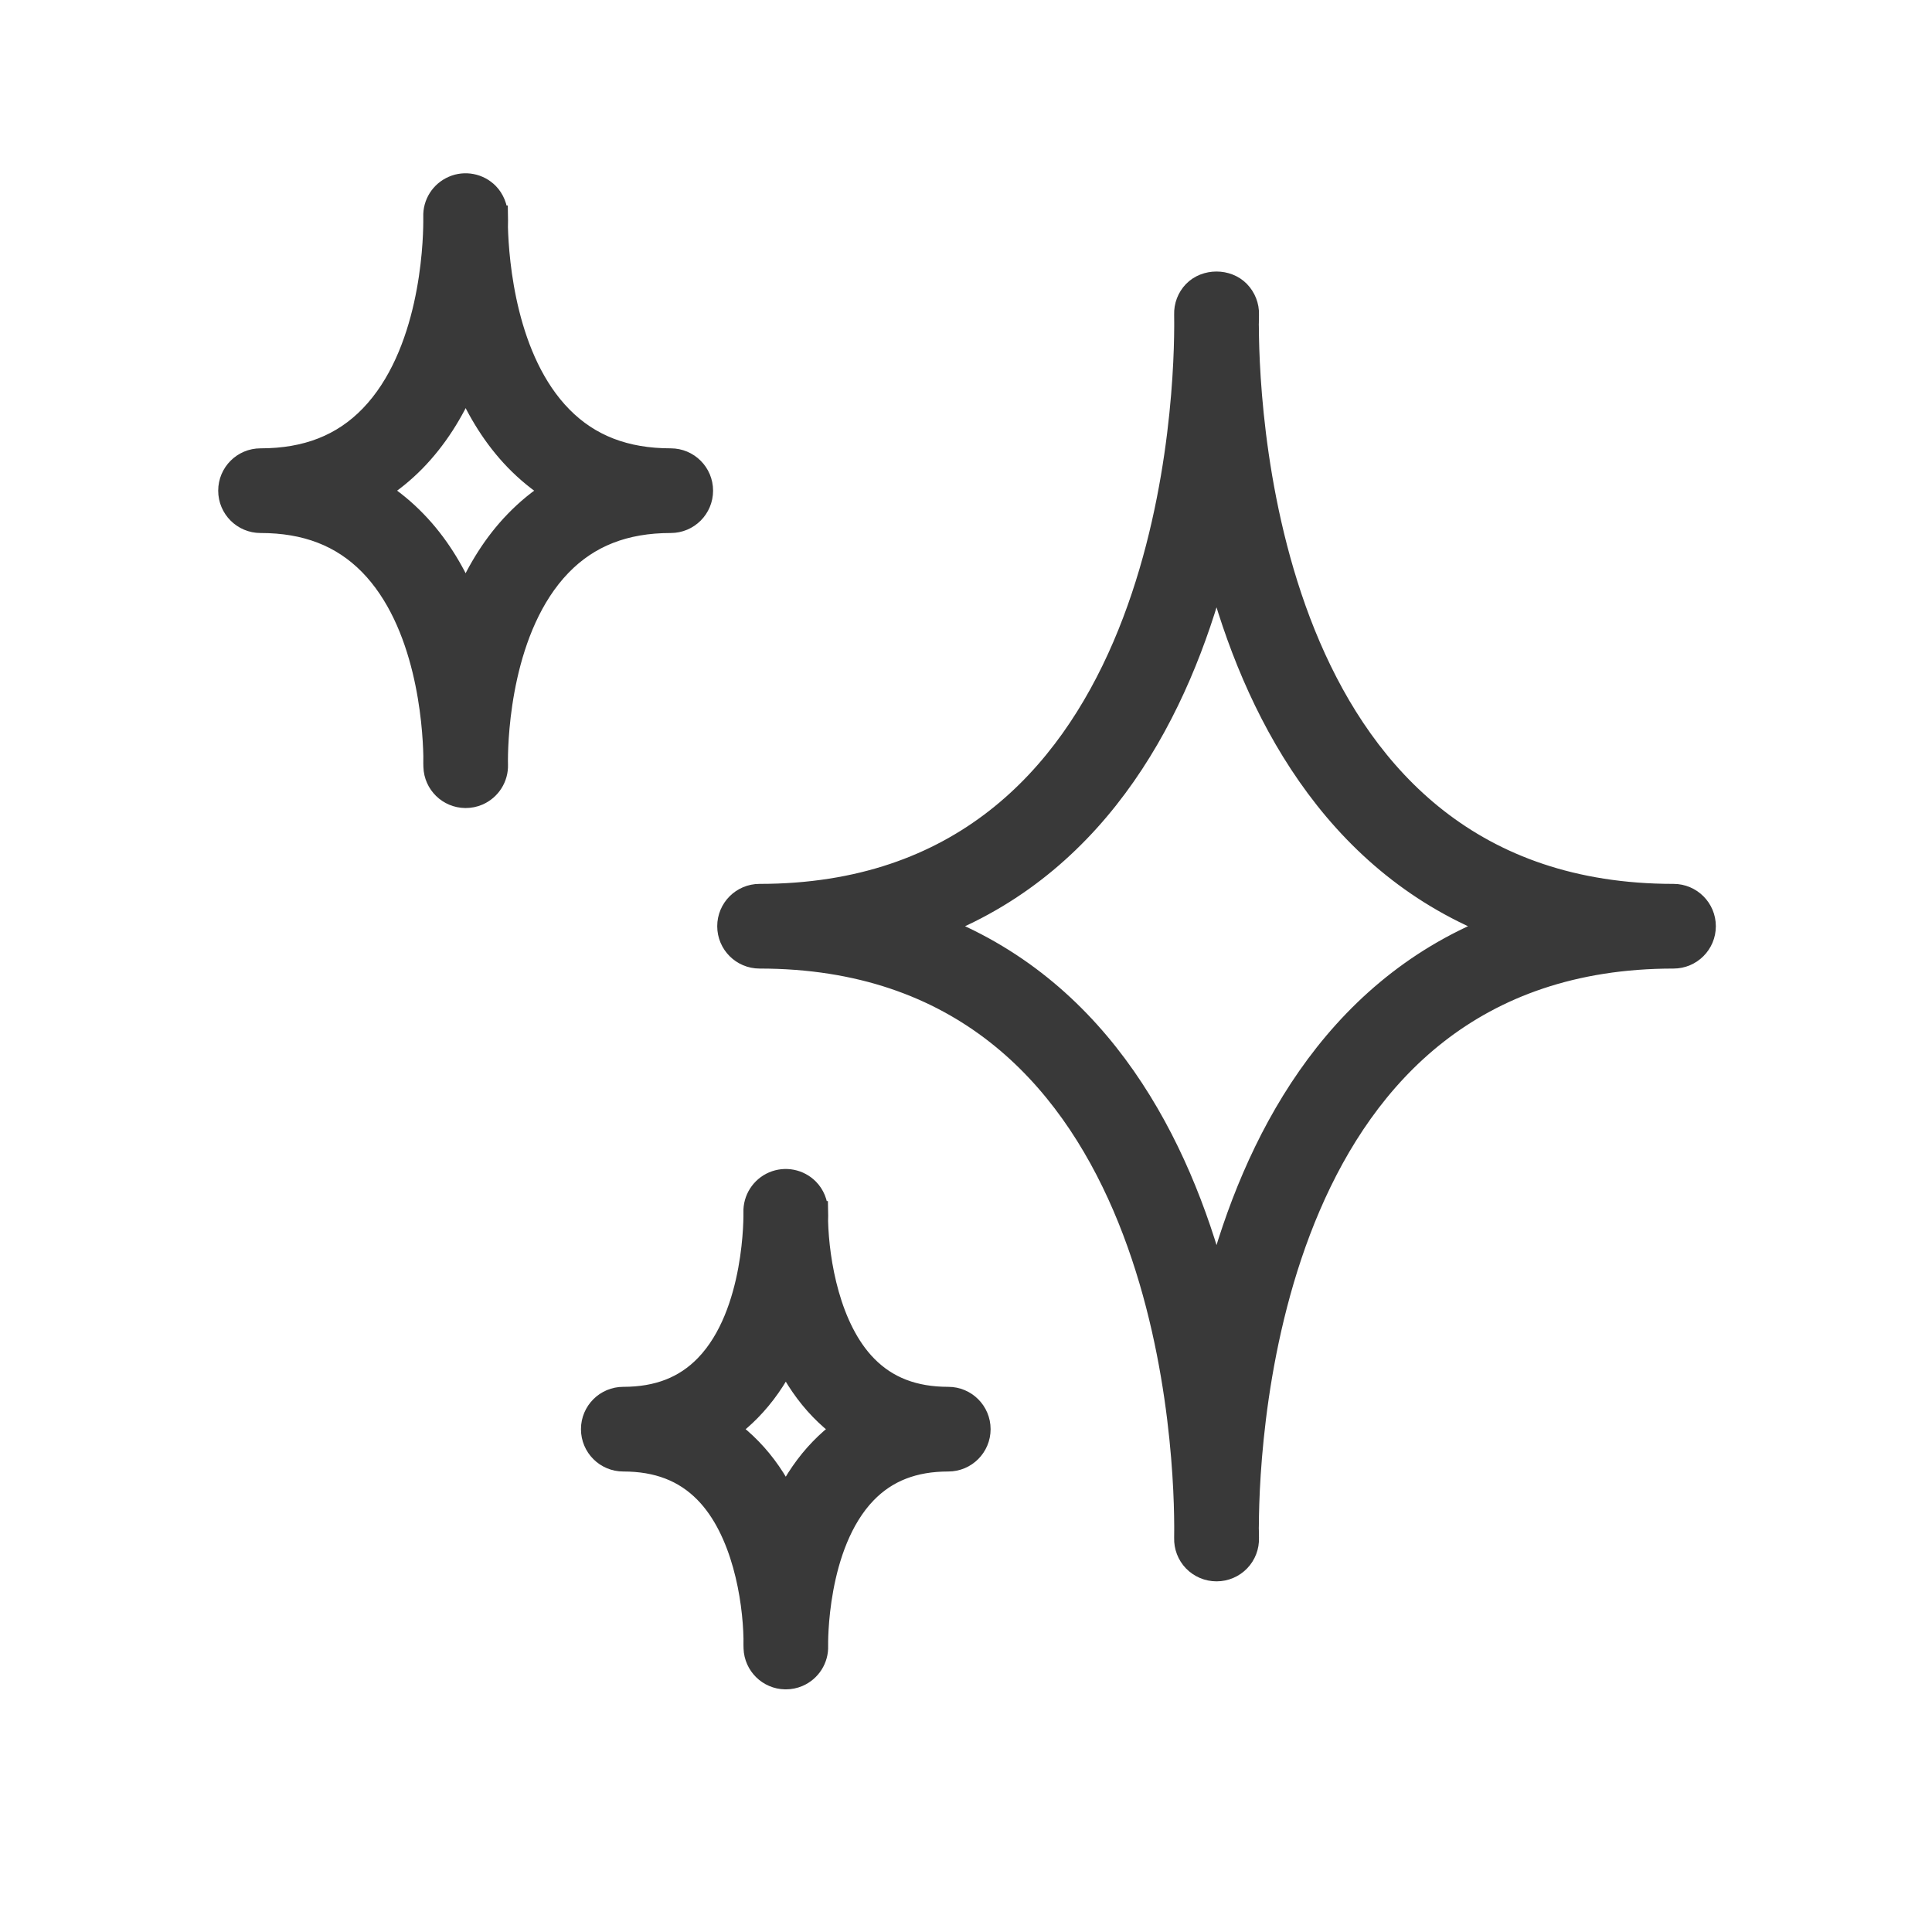
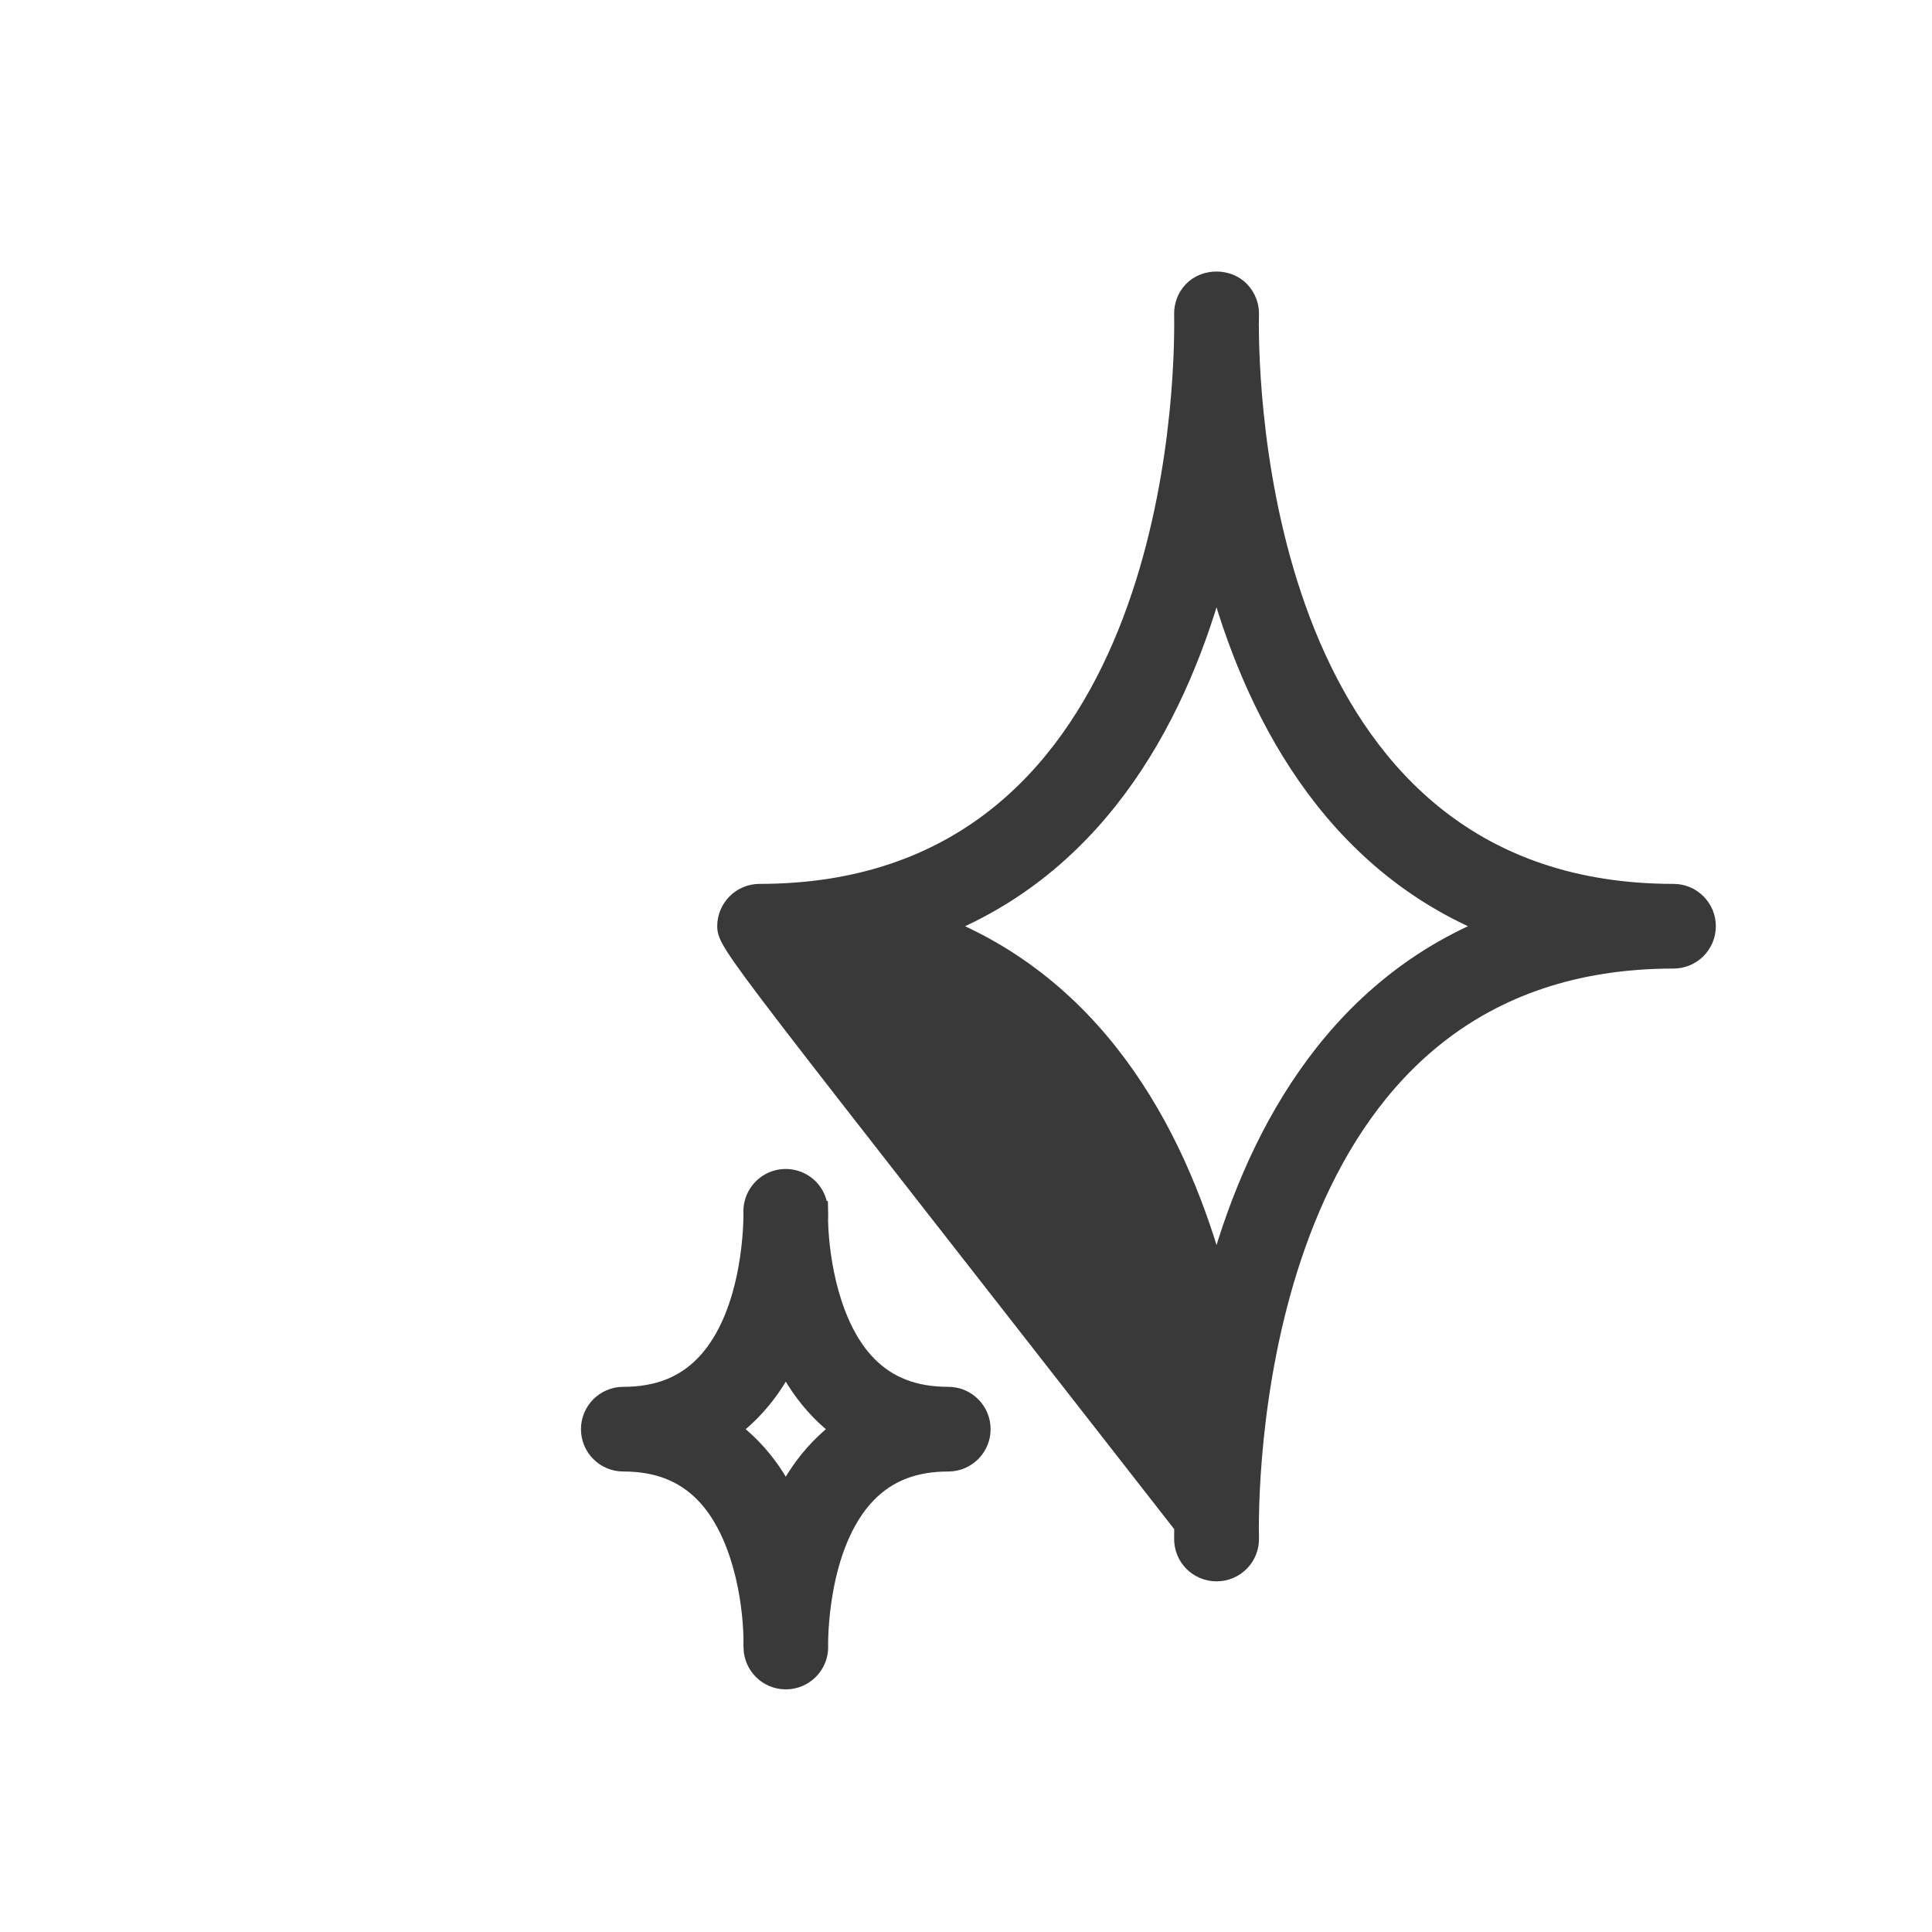
<svg xmlns="http://www.w3.org/2000/svg" width="34px" height="34px" viewBox="0 0 34 34" version="1.1">
  <title>Artboard</title>
  <desc>Created with Sketch.</desc>
  <g id="Artboard" stroke="none" stroke-width="1" fill="none" fill-rule="evenodd">
    <g id="reflective" transform="translate(4, 3)" fill="#393939" fill-rule="nonzero" stroke="#393939" stroke-width="0.35">
-       <path d="M17.411,24.654 L17.407,24.654 C17.253,24.654 17.105,24.591 16.997,24.48 C16.89,24.369 16.833,24.219 16.838,24.065 L16.839,23.928 C16.839,23.912 16.839,23.865 16.839,23.85 C16.833,22.183 16.442,13.87 9.367,13.87 C9.052,13.87 8.797,13.615 8.797,13.3 C8.797,12.985 9.052,12.73 9.367,12.73 C16.442,12.73 16.833,4.416 16.839,2.75 C16.839,2.735 16.839,2.688 16.839,2.672 L16.838,2.535 C16.833,2.381 16.89,2.231 16.997,2.12 C17.212,1.898 17.604,1.898 17.819,2.12 C17.926,2.231 17.986,2.381 17.981,2.535 L17.979,2.672 C17.979,2.676 17.979,2.679 17.979,2.682 C17.979,2.692 17.979,2.702 17.978,2.711 C17.979,2.724 17.979,2.737 17.979,2.75 C17.986,4.416 18.376,12.73 25.451,12.73 C25.766,12.73 26.021,12.985 26.021,13.3 C26.021,13.615 25.766,13.87 25.451,13.87 C18.376,13.87 17.986,22.183 17.979,23.85 C17.979,23.85 17.979,23.85 17.979,23.85 C17.979,23.851 17.979,23.851 17.979,23.852 L17.979,23.852 C17.979,23.864 17.979,23.876 17.978,23.889 C17.979,23.901 17.979,23.914 17.979,23.928 L17.981,24.065 C17.986,24.219 17.929,24.369 17.821,24.48 C17.714,24.591 17.566,24.654 17.411,24.654 Z M12.544,13.3 C15.407,14.447 16.766,17.128 17.409,19.541 C18.052,17.128 19.411,14.447 22.274,13.3 C19.411,12.153 18.052,9.472 17.409,7.058 C16.766,9.472 15.407,12.153 12.544,13.3 Z" id="Shape" />
-       <path d="M4.195,11.045 C4.193,11.045 4.19,11.045 4.188,11.045 C3.883,11.041 3.636,10.799 3.626,10.494 C3.625,10.478 3.623,10.41 3.625,10.302 C3.613,9.735 3.494,7.959 2.492,6.941 C2.004,6.446 1.38,6.205 0.585,6.205 C0.27,6.205 0.015,5.95 0.015,5.635 C0.015,5.32 0.27,5.065 0.585,5.065 C1.39,5.065 2.019,4.818 2.509,4.311 C3.551,3.233 3.622,1.34 3.624,0.905 C3.624,0.892 3.624,0.88 3.624,0.869 C3.624,0.835 3.624,0.816 3.624,0.814 C3.615,0.579 3.752,0.364 3.968,0.271 C4.182,0.178 4.434,0.227 4.599,0.394 C4.701,0.498 4.76,0.645 4.763,0.791 L4.765,0.791 C4.766,0.84 4.766,0.91 4.764,0.999 C4.78,1.597 4.912,3.329 5.896,4.328 C6.385,4.824 7.009,5.065 7.804,5.065 C8.119,5.065 8.374,5.32 8.374,5.635 C8.374,5.95 8.119,6.205 7.804,6.205 C6.999,6.205 6.37,6.452 5.879,6.959 C4.835,8.038 4.766,9.935 4.764,10.367 C4.764,10.378 4.764,10.388 4.764,10.398 C4.764,10.434 4.765,10.454 4.765,10.456 C4.773,10.69 4.636,10.906 4.42,10.999 C4.348,11.03 4.272,11.045 4.195,11.045 Z M2.681,5.635 C2.914,5.784 3.13,5.961 3.329,6.167 C3.709,6.559 3.989,7.021 4.194,7.495 C4.4,7.021 4.68,6.559 5.06,6.167 C5.259,5.961 5.475,5.784 5.708,5.635 C5.475,5.486 5.259,5.309 5.06,5.104 C4.68,4.711 4.401,4.249 4.195,3.777 C3.984,4.26 3.696,4.73 3.304,5.129 C3.112,5.324 2.904,5.492 2.681,5.635 Z" id="Shape" />
+       <path d="M17.411,24.654 L17.407,24.654 C17.253,24.654 17.105,24.591 16.997,24.48 C16.89,24.369 16.833,24.219 16.838,24.065 L16.839,23.928 C16.839,23.912 16.839,23.865 16.839,23.85 C9.052,13.87 8.797,13.615 8.797,13.3 C8.797,12.985 9.052,12.73 9.367,12.73 C16.442,12.73 16.833,4.416 16.839,2.75 C16.839,2.735 16.839,2.688 16.839,2.672 L16.838,2.535 C16.833,2.381 16.89,2.231 16.997,2.12 C17.212,1.898 17.604,1.898 17.819,2.12 C17.926,2.231 17.986,2.381 17.981,2.535 L17.979,2.672 C17.979,2.676 17.979,2.679 17.979,2.682 C17.979,2.692 17.979,2.702 17.978,2.711 C17.979,2.724 17.979,2.737 17.979,2.75 C17.986,4.416 18.376,12.73 25.451,12.73 C25.766,12.73 26.021,12.985 26.021,13.3 C26.021,13.615 25.766,13.87 25.451,13.87 C18.376,13.87 17.986,22.183 17.979,23.85 C17.979,23.85 17.979,23.85 17.979,23.85 C17.979,23.851 17.979,23.851 17.979,23.852 L17.979,23.852 C17.979,23.864 17.979,23.876 17.978,23.889 C17.979,23.901 17.979,23.914 17.979,23.928 L17.981,24.065 C17.986,24.219 17.929,24.369 17.821,24.48 C17.714,24.591 17.566,24.654 17.411,24.654 Z M12.544,13.3 C15.407,14.447 16.766,17.128 17.409,19.541 C18.052,17.128 19.411,14.447 22.274,13.3 C19.411,12.153 18.052,9.472 17.409,7.058 C16.766,9.472 15.407,12.153 12.544,13.3 Z" id="Shape" />
      <path d="M9.829,26.555 C9.826,26.555 9.822,26.555 9.819,26.555 C9.516,26.55 9.27,26.308 9.26,26.004 C9.259,25.991 9.258,25.931 9.259,25.835 C9.246,25.137 9.055,23.938 8.396,23.27 C8.033,22.901 7.566,22.721 6.969,22.721 C6.654,22.721 6.399,22.466 6.399,22.151 C6.399,21.836 6.654,21.581 6.969,21.581 C7.573,21.581 8.044,21.397 8.408,21.02 C9.292,20.107 9.259,18.354 9.258,18.336 C9.25,18.102 9.387,17.886 9.603,17.793 C9.819,17.701 10.069,17.75 10.234,17.917 C10.337,18.021 10.395,18.166 10.398,18.312 L10.399,18.312 C10.4,18.354 10.4,18.415 10.398,18.492 C10.416,19.193 10.61,20.373 11.261,21.033 C11.624,21.402 12.091,21.581 12.688,21.581 C13.003,21.581 13.258,21.836 13.258,22.151 C13.258,22.466 13.003,22.721 12.688,22.721 C12.085,22.721 11.614,22.905 11.249,23.282 C10.365,24.196 10.398,25.948 10.399,25.966 C10.407,26.201 10.27,26.416 10.054,26.509 C9.982,26.54 9.905,26.555 9.829,26.555 Z M8.84,22.151 C8.977,22.251 9.106,22.364 9.228,22.49 C9.478,22.747 9.674,23.041 9.828,23.347 C9.983,23.041 10.18,22.747 10.429,22.49 C10.551,22.364 10.68,22.251 10.817,22.151 C10.68,22.052 10.551,21.939 10.429,21.813 C10.18,21.555 9.984,21.262 9.829,20.957 C9.67,21.269 9.467,21.57 9.208,21.833 C9.092,21.951 8.97,22.057 8.84,22.151 Z" id="Shape" />
    </g>
  </g>
</svg>